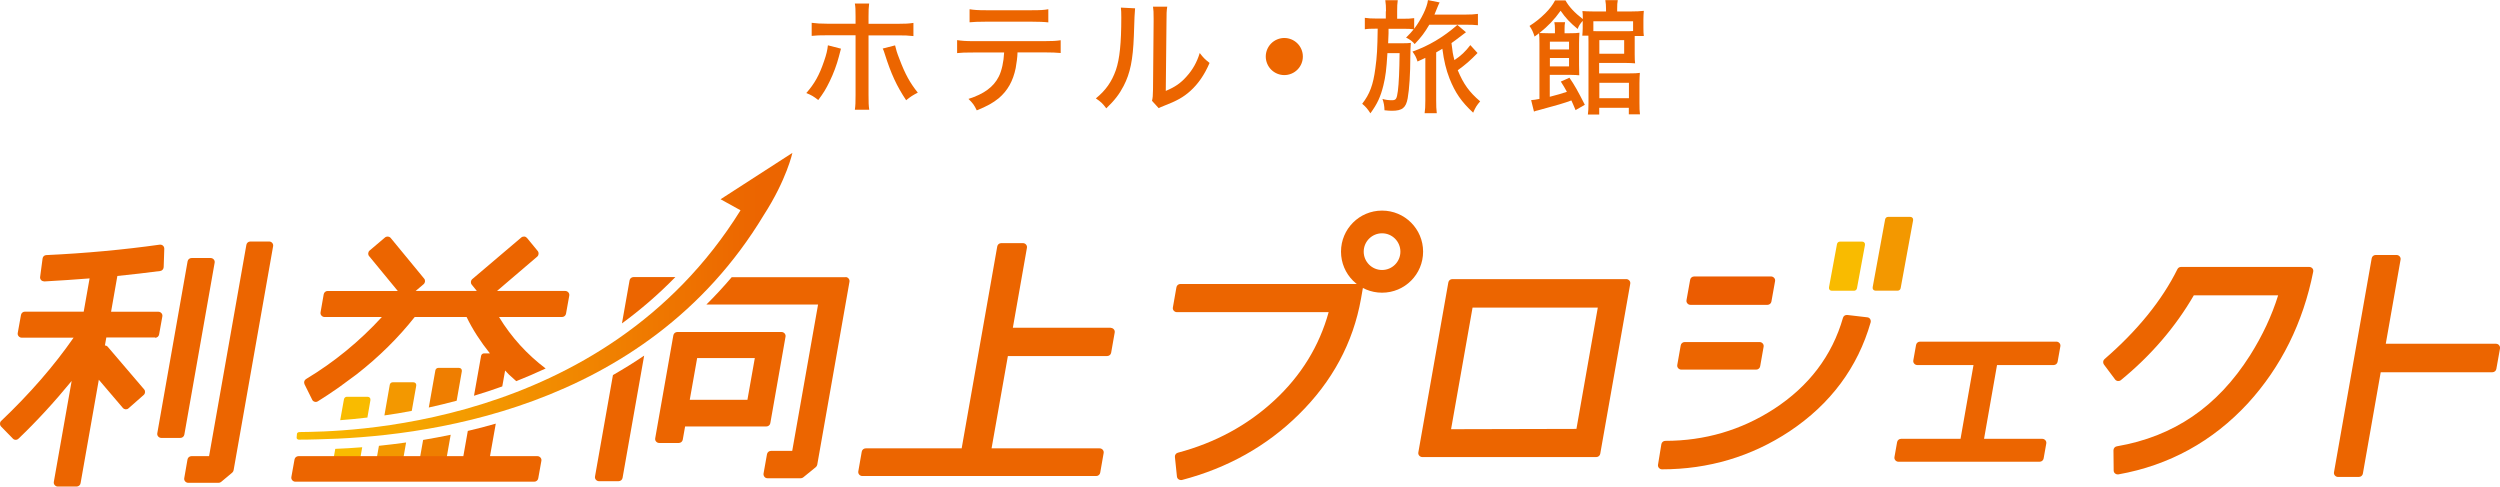
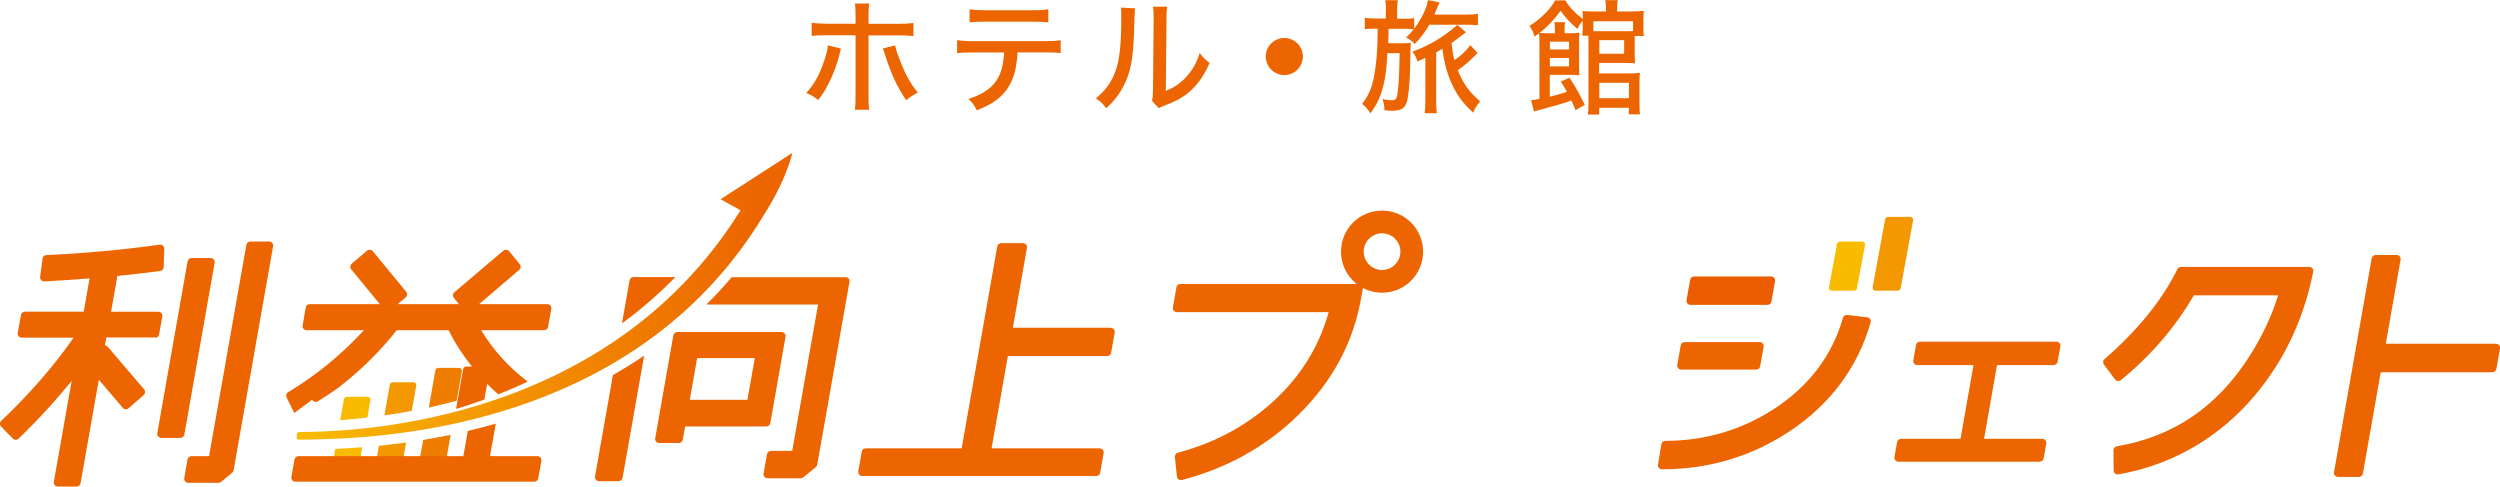
<svg xmlns="http://www.w3.org/2000/svg" id="a" viewBox="0 0 246.68 48.05">
  <defs>
    <style>.c{fill:url(#b);}.d{fill:#f9bb00;}.e{fill:#ec6500;}.f{fill:#eb5c01;}.g{fill:#ef7e00;}.h{fill:#f39800;}</style>
    <linearGradient id="b" x1="29.26" y1="29.24" x2="78.18" y2="29.24" gradientUnits="userSpaceOnUse">
      <stop offset="0" stop-color="#f9bb00" />
      <stop offset=".93" stop-color="#ec6500" />
    </linearGradient>
  </defs>
  <path class="g" d="m41.75,43.41l-.46,2.6h2.63l.55-3.11c-.92.19-1.83.36-2.72.51Z" />
  <path class="h" d="m37.39,43.99l-.36,2.01h2.63l.41-2.34c-.92.13-1.82.24-2.69.33Z" />
  <path class="d" d="m33.08,44.3l-.3,1.7h2.63l.33-1.87c-.92.07-1.81.13-2.66.16Z" />
  <path class="g" d="m45.06,39.54l.51-2.9c.01-.08,0-.17-.06-.24-.06-.07-.14-.1-.22-.1h-2.04c-.14,0-.26.1-.29.24l-.65,3.67c.9-.2,1.82-.42,2.75-.67Z" />
  <path class="h" d="m40.63,40.54l.44-2.48c.01-.08,0-.17-.06-.24-.06-.07-.14-.1-.22-.1h-2.04c-.14,0-.26.1-.29.24l-.53,3.03c.87-.12,1.78-.27,2.71-.45Z" />
  <path class="d" d="m36.25,41.21l.3-1.72c.01-.08,0-.17-.06-.24-.06-.07-.14-.1-.22-.1h-2.04c-.14,0-.26.1-.29.24l-.37,2.07c.84-.06,1.74-.15,2.67-.26Z" />
  <path class="e" d="m15.31,33.33c.19,0,.36-.14.39-.33l.32-1.78c.02-.12-.01-.23-.09-.32-.08-.09-.19-.14-.3-.14h-4.67s.62-3.53.62-3.53c1.47-.15,2.85-.31,4.22-.49.19-.02.34-.18.35-.38l.06-1.81c0-.12-.04-.23-.13-.31-.09-.08-.2-.11-.32-.1-3.55.5-7.32.85-11.19,1.03-.19,0-.35.15-.37.34l-.24,1.81c-.02.12.02.23.1.32.08.08.18.12.31.13,1.57-.09,2.99-.18,4.47-.3l-.58,3.28H2.46c-.19,0-.36.14-.39.33l-.32,1.78c-.02.12.01.23.09.32.08.09.19.14.3.14h5.12c-1.92,2.77-4.33,5.54-7.14,8.21-.08.07-.12.17-.12.28,0,.11.04.21.11.28l1.16,1.19c.15.16.4.16.56,0,1.77-1.69,3.53-3.6,5.24-5.69l-1.76,9.96c-.02.12.01.23.09.32.08.09.19.14.3.14h1.86c.19,0,.36-.14.39-.33l1.8-10.21,2.37,2.78c.07.08.17.13.27.14.11,0,.21-.02.29-.1l1.5-1.32c.16-.14.18-.39.04-.55l-3.58-4.19c-.07-.09-.18-.14-.29-.14l.14-.79h4.81Z" />
  <path class="e" d="m26.56,23.83h-1.86c-.19,0-.36.14-.39.33l-3.68,20.85h-1.74c-.19,0-.36.14-.39.33l-.32,1.84c-.02.12.01.23.09.32.08.09.19.14.3.14h3c.09,0,.18-.03.25-.09l1.09-.91c.07-.06.12-.14.14-.24l3.9-22.11c.02-.12-.01-.23-.09-.32-.07-.09-.19-.14-.3-.14Z" />
  <path class="e" d="m21.09,25.6s0,0,0,0c-.08-.09-.19-.14-.3-.14h-1.89c-.19,0-.36.14-.39.33l-2.99,16.96c-.02.12.01.23.09.32.08.09.19.14.3.14h1.89c.19,0,.36-.14.39-.33l2.99-16.96c.02-.12-.01-.23-.09-.32Z" />
  <path class="e" d="m76.01,41.75l1.5-8.53c.02-.11-.01-.23-.09-.32-.08-.09-.19-.14-.3-.14h-10.29c-.19,0-.36.14-.39.33l-1.79,10.16c-.02.12.01.23.09.32.08.09.19.14.3.14h1.94c.19,0,.36-.14.39-.33l.23-1.3h8.02c.19,0,.36-.14.39-.33Zm-1.53-6.42l-.73,4.12h-5.69s.73-4.12.73-4.12h5.69Z" />
  <path class="e" d="m109.6,32.34h-9.66s1.39-7.89,1.39-7.89c.02-.12-.01-.23-.09-.32-.07-.09-.19-.14-.3-.14h-2.15c-.19,0-.36.14-.39.33l-3.51,19.92h-9.47c-.19,0-.36.14-.39.33l-.34,1.94c-.02.11.01.23.09.32.08.09.19.14.3.14h23.09c.19,0,.36-.14.39-.33l.34-1.94c.02-.12-.01-.23-.09-.32-.08-.09-.19-.14-.3-.14h-10.67s1.61-9.11,1.61-9.11h9.8c.19,0,.36-.14.39-.33l.35-1.99c.02-.12-.01-.23-.09-.32-.08-.09-.19-.14-.3-.14Z" />
  <path class="e" d="m134.38,28.02h-17.91c-.19,0-.36.14-.39.33l-.35,1.99c-.02.12.01.23.09.32.08.09.19.14.3.14h14.98c-.92,3.34-2.72,6.27-5.36,8.71-2.63,2.44-5.83,4.18-9.52,5.16-.19.05-.31.23-.29.42l.2,1.93c.01.11.07.22.17.28.07.04.14.07.23.07.04,0,.07,0,.1-.01,4.5-1.18,8.37-3.35,11.51-6.45,3.32-3.26,5.38-7.1,6.15-11.42l.23-1.31s0-.08-.03-.1c-.02-.03-.06-.05-.1-.05Z" />
-   <path class="e" d="m160.47,27.54h-17.17c-.19,0-.36.14-.39.33l-2.96,16.77c-.02.12.01.23.09.32.08.09.19.14.3.14h17.17c.19,0,.36-.14.39-.33l2.96-16.77c.02-.12-.01-.23-.09-.32-.08-.09-.19-.14-.3-.14Zm-2.81,2.8l-2.11,11.98-12.37.03,2.12-12h12.36Z" />
  <path class="f" d="m166.8,30.08h7.6c.19,0,.36-.14.39-.33l.36-2.01c.02-.12-.01-.23-.09-.32-.08-.09-.19-.14-.3-.14h-7.6c-.19,0-.36.14-.39.33l-.36,2.01c-.02.12.01.23.09.32.07.09.19.14.3.14Z" />
  <path class="e" d="m165.89,36.47h7.4c.19,0,.36-.14.39-.33l.34-1.93c.02-.12-.01-.23-.09-.32-.08-.09-.19-.14-.3-.14h-7.4c-.19,0-.36.14-.39.33l-.34,1.93c-.02.12.01.23.09.32.08.09.19.14.3.14Z" />
  <path class="e" d="m202.91,33.71h-13.46c-.19,0-.36.14-.39.33l-.27,1.52c-.02.12.01.23.09.32.07.09.19.14.3.14h5.55s-1.28,7.28-1.28,7.28h-5.87c-.19,0-.36.14-.39.33l-.26,1.47c-.02.12.01.23.09.32.08.09.19.14.3.14h13.94c.19,0,.36-.14.39-.33l.26-1.47c.02-.12-.01-.23-.09-.32-.08-.09-.19-.14-.3-.14h-5.75s1.28-7.28,1.28-7.28h5.59c.19,0,.36-.14.39-.33l.27-1.52c.02-.12-.01-.23-.09-.32-.08-.09-.19-.14-.3-.14Z" />
  <path class="e" d="m227.85,26.34h-12.65c-.15,0-.29.09-.35.22-1.52,3.07-3.94,6.06-7.19,8.87-.16.14-.18.37-.06.54l1.1,1.47c.06.09.16.14.27.16.11,0,.21-.02.3-.09,2.95-2.41,5.38-5.23,7.2-8.37h8.32c-.63,2.02-1.54,3.96-2.77,5.92-3.22,5.07-7.52,8.01-13.15,8.98-.19.03-.33.2-.33.39l.02,1.99c0,.12.05.23.14.3.07.06.16.09.25.09.02,0,.05,0,.07,0,5-.89,9.31-3.25,12.79-7.02,3.27-3.58,5.44-7.95,6.44-12.98.02-.12,0-.24-.08-.33-.08-.09-.19-.14-.31-.14Z" />
  <path class="e" d="m246.59,34.06c-.08-.09-.19-.14-.3-.14h-10.88s1.46-8.3,1.46-8.3c.02-.12-.01-.23-.09-.32-.08-.09-.19-.14-.3-.14h-2.07c-.19,0-.36.14-.39.33l-3.72,21.11c-.02.12.01.23.09.32.08.09.19.14.3.14h2.07c.19,0,.36-.14.39-.33l1.76-10h11.02c.19,0,.36-.14.39-.33l.36-2.01c.02-.12-.01-.23-.09-.32Z" />
  <path class="e" d="m184.25,31.31l-1.97-.23c-.2-.02-.38.09-.43.28-1.07,3.74-3.37,6.76-6.82,9-3.23,2.09-6.83,3.14-10.71,3.14-.19,0-.36.14-.39.33l-.33,2.02c-.02.11.01.23.09.32.08.09.19.14.3.14,4.59,0,8.83-1.26,12.59-3.75,4.04-2.69,6.73-6.31,8-10.75.03-.11.01-.23-.05-.33-.06-.1-.17-.16-.28-.17Z" />
  <path class="e" d="m136.37,20.78c-2.24,0-4.05,1.81-4.05,4.05,0,2.24,1.81,4.05,4.05,4.05,2.24,0,4.05-1.81,4.05-4.05s-1.81-4.05-4.05-4.05Zm0,5.86c-1,0-1.81-.81-1.81-1.81s.81-1.81,1.81-1.81,1.81.81,1.81,1.81-.81,1.81-1.81,1.81Z" />
  <path class="d" d="m180.75,28.69h2.19c.14,0,.26-.1.29-.24l.79-4.27c.01-.08,0-.17-.06-.24-.06-.07-.14-.1-.22-.1h-2.19c-.14,0-.26.1-.29.24l-.79,4.27c-.01.08,0,.17.06.24.06.07.14.1.22.1Z" />
  <path class="h" d="m188.49,21.4h-2.19c-.14,0-.26.1-.29.24l-1.23,6.7c-.01.08,0,.17.06.24.06.07.14.1.22.1h2.19c.14,0,.26-.1.29-.24l1.23-6.7c.01-.08,0-.17-.06-.24-.06-.07-.14-.1-.22-.1Z" />
  <circle class="e" cx="126.73" cy="5.58" r="1.83" transform="translate(7.69 49.42) rotate(-22.74)" />
  <path class="e" d="m82.98,4.8q-.04.11-.21.8c-.21.8-.52,1.64-.91,2.44-.36.74-.61,1.15-1.12,1.83-.48-.37-.65-.47-1.18-.69.8-.91,1.28-1.75,1.75-3.14.23-.66.33-1.08.38-1.57l1.28.33Zm1.44-3.19c0-.63-.01-.94-.07-1.26h1.41c-.05.37-.06.7-.06,1.29v.71h2.83c.77,0,1.15-.02,1.6-.09v1.3c-.59-.06-.79-.07-1.57-.07h-2.86v5.86c0,.82.01,1.04.07,1.48h-1.42c.06-.4.07-.75.07-1.48V3.48h-2.8c-.76,0-1.04.01-1.53.06v-1.29c.47.06.85.09,1.56.09h2.77v-.74Zm3.9,2.87c.09.39.18.72.44,1.37.55,1.46,1.03,2.33,1.8,3.29-.53.28-.69.38-1.15.75-.94-1.42-1.48-2.59-2.1-4.54-.1-.32-.12-.38-.21-.56l1.21-.31Z" />
  <path class="e" d="m100.4,5.19c-.01.47-.09,1.01-.18,1.53-.26,1.28-.8,2.23-1.67,2.97-.55.45-1.17.8-2.17,1.2-.25-.52-.38-.7-.82-1.13,1.52-.48,2.48-1.18,2.99-2.2.29-.56.49-1.48.53-2.38h-3.04c-.85,0-1.15.01-1.6.06v-1.28c.49.07.87.1,1.62.1h6.97c.76,0,1.2-.02,1.63-.09v1.26c-.39-.04-.94-.06-1.62-.06h-2.64Zm-4.74-4.28c.43.07.8.1,1.62.1h4.53c.85,0,1.2-.02,1.63-.1v1.3c-.34-.05-1.03-.07-1.62-.07h-4.56c-.72,0-1.23.02-1.59.06V.91Z" />
  <path class="e" d="m112,.83q-.05.32-.12,2.72c-.09,2.36-.36,3.68-1.01,4.93-.42.81-.88,1.41-1.71,2.21-.37-.49-.54-.65-1.03-.98.97-.79,1.57-1.64,1.98-2.81.37-1.09.53-2.64.53-5.17,0-.52-.01-.69-.04-.98l1.4.07Zm3.17-.15c-.06.42-.07.61-.07,1.48l-.07,6.81c.93-.39,1.47-.77,2.04-1.41.61-.67,1.03-1.41,1.31-2.33.36.47.49.6.97.98-.5,1.17-1.12,2.06-1.89,2.76-.7.63-1.36.99-2.63,1.48-.23.09-.37.15-.5.22l-.66-.72c.07-.29.09-.49.1-1.12l.06-6.69v-.29c0-.64-.01-.87-.06-1.19h1.41Z" />
  <path class="e" d="m136.76,1.12c0-.47-.02-.76-.07-1.1h1.23c-.05.33-.06.63-.06,1.09v.74h.58c.47,0,.76-.01,1.1-.06v1.05c.7-.93,1.28-2.11,1.36-2.83l1.15.23c-.07.13-.14.29-.22.49-.15.38-.21.52-.29.71h3.03c.55,0,.94-.02,1.26-.07v1.12c-.36-.04-.69-.05-1.21-.05h-3.59c-.45.77-.77,1.2-1.44,1.91-.22-.27-.45-.44-.85-.64.39-.39.52-.53.75-.82-.26-.04-.56-.05-1.06-.05h-1.42v.45q-.01.43-.04.98h1.3c.5,0,.72-.01.94-.04-.02.29-.05.8-.05,1.35,0,1.67-.1,3.21-.26,4.11-.17.94-.53,1.24-1.55,1.24-.21,0-.38-.01-.74-.05-.01-.44-.07-.75-.2-1.12.29.09.6.13.92.13.42,0,.49-.11.6-.91.1-.75.15-2.01.17-3.74h-1.2c-.1,1.62-.18,2.29-.4,3.19-.28,1.13-.6,1.82-1.28,2.75-.27-.42-.45-.64-.81-.94.75-.96,1.09-1.88,1.3-3.51.16-1.15.2-1.9.23-3.9h-.17c-.53,0-.82.01-1.1.06v-1.13c.32.05.65.07,1.19.07h.88v-.72Zm9.04,4.1c-.71.74-1.21,1.17-1.96,1.71.56,1.36,1.14,2.16,2.21,3.07-.31.36-.47.59-.69,1.12-1.17-1.09-1.77-1.96-2.34-3.39-.33-.86-.54-1.69-.7-2.92-.32.18-.38.22-.61.36v4.74c0,.5.01.9.06,1.26h-1.2c.05-.32.07-.71.07-1.26v-4.2c-.33.15-.59.27-.77.36-.13-.43-.25-.63-.5-.98,1.57-.55,3.05-1.42,4.43-2.63l.85.72q-.12.09-1.07.81c-.11.09-.21.16-.36.26.1.85.13,1.08.29,1.68.64-.42,1.1-.86,1.57-1.48l.72.79Z" />
  <path class="e" d="m155.47,10.88c-.2-.47-.29-.7-.42-.97-.65.25-1.45.48-3.3.98-.13.02-.28.07-.39.12l-.28-1.13q.33-.02.82-.12v-5.47c0-.54-.01-.74-.04-1.01-.15.11-.22.17-.44.33-.15-.47-.26-.71-.5-1.05.71-.47.98-.69,1.55-1.24.44-.44.75-.85.97-1.28h1.03c.33.61.91,1.23,1.71,1.84v-.07c0-.32-.01-.52-.04-.72.29.02.55.04,1.07.04h1.26v-.25c0-.33-.02-.59-.07-.87h1.23c-.05.26-.06.48-.06.87v.25h1.37c.49,0,.92-.02,1.26-.06-.02.25-.04.5-.04.85v.82c0,.34.01.6.04.81h-.9v1.78c0,.45.01.71.04.92-.28-.02-.56-.04-.97-.04h-2.58v1.03h3.03c.44,0,.74-.01.99-.05-.02.29-.04.58-.04,1.01v1.94c0,.54.01.83.05,1.14h-1.1v-.64h-2.92v.66h-1.12c.04-.29.06-.61.06-1.12v-6.05c0-.32,0-.39-.01-.61h-.6c.02-.25.04-.47.04-.74v-.72c-.26.29-.38.48-.5.8-.79-.66-1.19-1.09-1.68-1.8-.61.86-1.23,1.51-2.09,2.2.17.01.45.02.87.02h.66v-.43c0-.27-.01-.44-.06-.66h1.06c-.04.2-.05.38-.05.67v.42h.49c.48,0,.75-.01.98-.05-.02.31-.04.6-.04,1.04v2.13c0,.47.01.77.02,1.03-.22-.02-.44-.04-.8-.04h-2.11v2.16c.79-.2,1.14-.31,1.69-.49-.25-.45-.31-.56-.6-1.01l.85-.38c.49.7.83,1.31,1.52,2.67l-.92.53Zm-.65-6v-.77h-1.89v.77h1.89Zm-1.89,1.67h1.89v-.83h-1.89v.83Zm8.2-4.45h-3.91v.97c.18.01.27.01.47.01h2.63c.38,0,.54,0,.82-.02v-.96Zm-3.32,3.2h2.45v-1.34h-2.45v1.34Zm0,4.39h2.92v-1.52h-2.92v1.52Z" />
  <path class="e" d="m53.03,45.01h-4.68l.57-3.21c-.93.27-1.85.51-2.76.72l-.44,2.49h-16.27c-.19,0-.36.14-.39.33l-.31,1.73c-.02.12.01.23.09.32.08.09.19.14.3.14h23.58c.19,0,.36-.14.39-.33l.31-1.73c.02-.12-.01-.23-.09-.32-.08-.09-.19-.14-.3-.14Z" />
-   <path class="e" d="m30.8,39.44c.05.1.14.17.24.2.04.01.07.02.11.02.07,0,.15-.02.21-.06.63-.39,1.32-.85,2.04-1.35l1.77-1.3c2.22-1.73,4.15-3.64,5.75-5.67h5.12c.6,1.25,1.39,2.45,2.3,3.59h-.58c-.14,0-.26.1-.29.24l-.7,3.94c.92-.28,1.85-.58,2.79-.92l.28-1.57c.13.13.24.26.37.39l.73.66c.96-.38,1.93-.8,2.9-1.25-1.82-1.38-3.38-3.07-4.6-5.08h6.22c.19,0,.36-.14.39-.33l.32-1.78c.02-.11-.01-.23-.09-.32-.08-.09-.19-.14-.3-.14h-6.74l3.97-3.39c.16-.14.18-.39.05-.55l-1.06-1.29c-.07-.08-.16-.13-.27-.14-.1,0-.21.02-.29.09l-4.84,4.11c-.16.14-.19.38-.05.55l.5.62h-6.04l.79-.67c.16-.14.19-.39.05-.55l-3.3-4.01c-.07-.08-.17-.13-.27-.14-.1,0-.21.02-.29.09l-1.52,1.29c-.16.14-.19.39-.05.55l2.83,3.44h-6.92c-.19,0-.36.14-.39.33l-.31,1.78c-.02.12.01.23.09.32.08.09.19.14.3.14h5.66c-2.21,2.41-4.72,4.46-7.48,6.12-.18.11-.24.33-.15.52l.76,1.53Z" />
+   <path class="e" d="m30.8,39.44c.05.1.14.17.24.2.04.01.07.02.11.02.07,0,.15-.02.21-.06.63-.39,1.32-.85,2.04-1.35c2.22-1.73,4.15-3.64,5.75-5.67h5.12c.6,1.25,1.39,2.45,2.3,3.59h-.58c-.14,0-.26.1-.29.24l-.7,3.94c.92-.28,1.85-.58,2.79-.92l.28-1.57c.13.13.24.26.37.39l.73.66c.96-.38,1.93-.8,2.9-1.25-1.82-1.38-3.38-3.07-4.6-5.08h6.22c.19,0,.36-.14.39-.33l.32-1.78c.02-.11-.01-.23-.09-.32-.08-.09-.19-.14-.3-.14h-6.74l3.97-3.39c.16-.14.18-.39.05-.55l-1.06-1.29c-.07-.08-.16-.13-.27-.14-.1,0-.21.02-.29.09l-4.84,4.11c-.16.14-.19.38-.05.55l.5.62h-6.04l.79-.67c.16-.14.19-.39.05-.55l-3.3-4.01c-.07-.08-.17-.13-.27-.14-.1,0-.21.02-.29.09l-1.52,1.29c-.16.14-.19.39-.05.55l2.83,3.44h-6.92c-.19,0-.36.14-.39.33l-.31,1.78c-.02.12.01.23.09.32.08.09.19.14.3.14h5.66c-2.21,2.41-4.72,4.46-7.48,6.12-.18.11-.24.33-.15.52l.76,1.53Z" />
  <path class="e" d="m66.64,27.34h-4.13c-.19,0-.36.14-.39.33l-.75,4.24c1.82-1.33,3.59-2.85,5.27-4.57Z" />
  <path class="e" d="m60.48,37.01l-1.77,10.01c-.02.12.01.23.09.32.08.09.19.14.3.14h1.94c.19,0,.36-.14.39-.33l2.13-12.06c-1.01.69-2.04,1.32-3.08,1.92Z" />
  <path class="e" d="m83.43,27.34c.12,0,.23.05.3.14.08.09.11.21.09.32l-3.18,18.05c-.02.1-.07.18-.14.24l-1.24,1.01c-.07.06-.16.09-.25.09h-3.28c-.12,0-.23-.05-.3-.14-.07-.09-.11-.21-.09-.32l.34-1.91c.03-.19.2-.33.39-.33h2.1l2.55-14.44h-11.02c.86-.85,1.69-1.75,2.5-2.7h11.24Z" />
  <path class="c" d="m78.18,15.09l-7.08,4.57,1.97,1.09c-13.61,21.89-39.95,21.82-43.4,21.88,0,0-.2,0-.26.03-.06.03-.11.1-.11.17l-.03.33c-.01.12.05.15.1.19.05.04.2.03.2.03.34,0,.96,0,1.79-.03,9.93-.21,32.23-2.59,44.01-22.14,2.25-3.49,2.82-6.13,2.82-6.13Z" />
</svg>